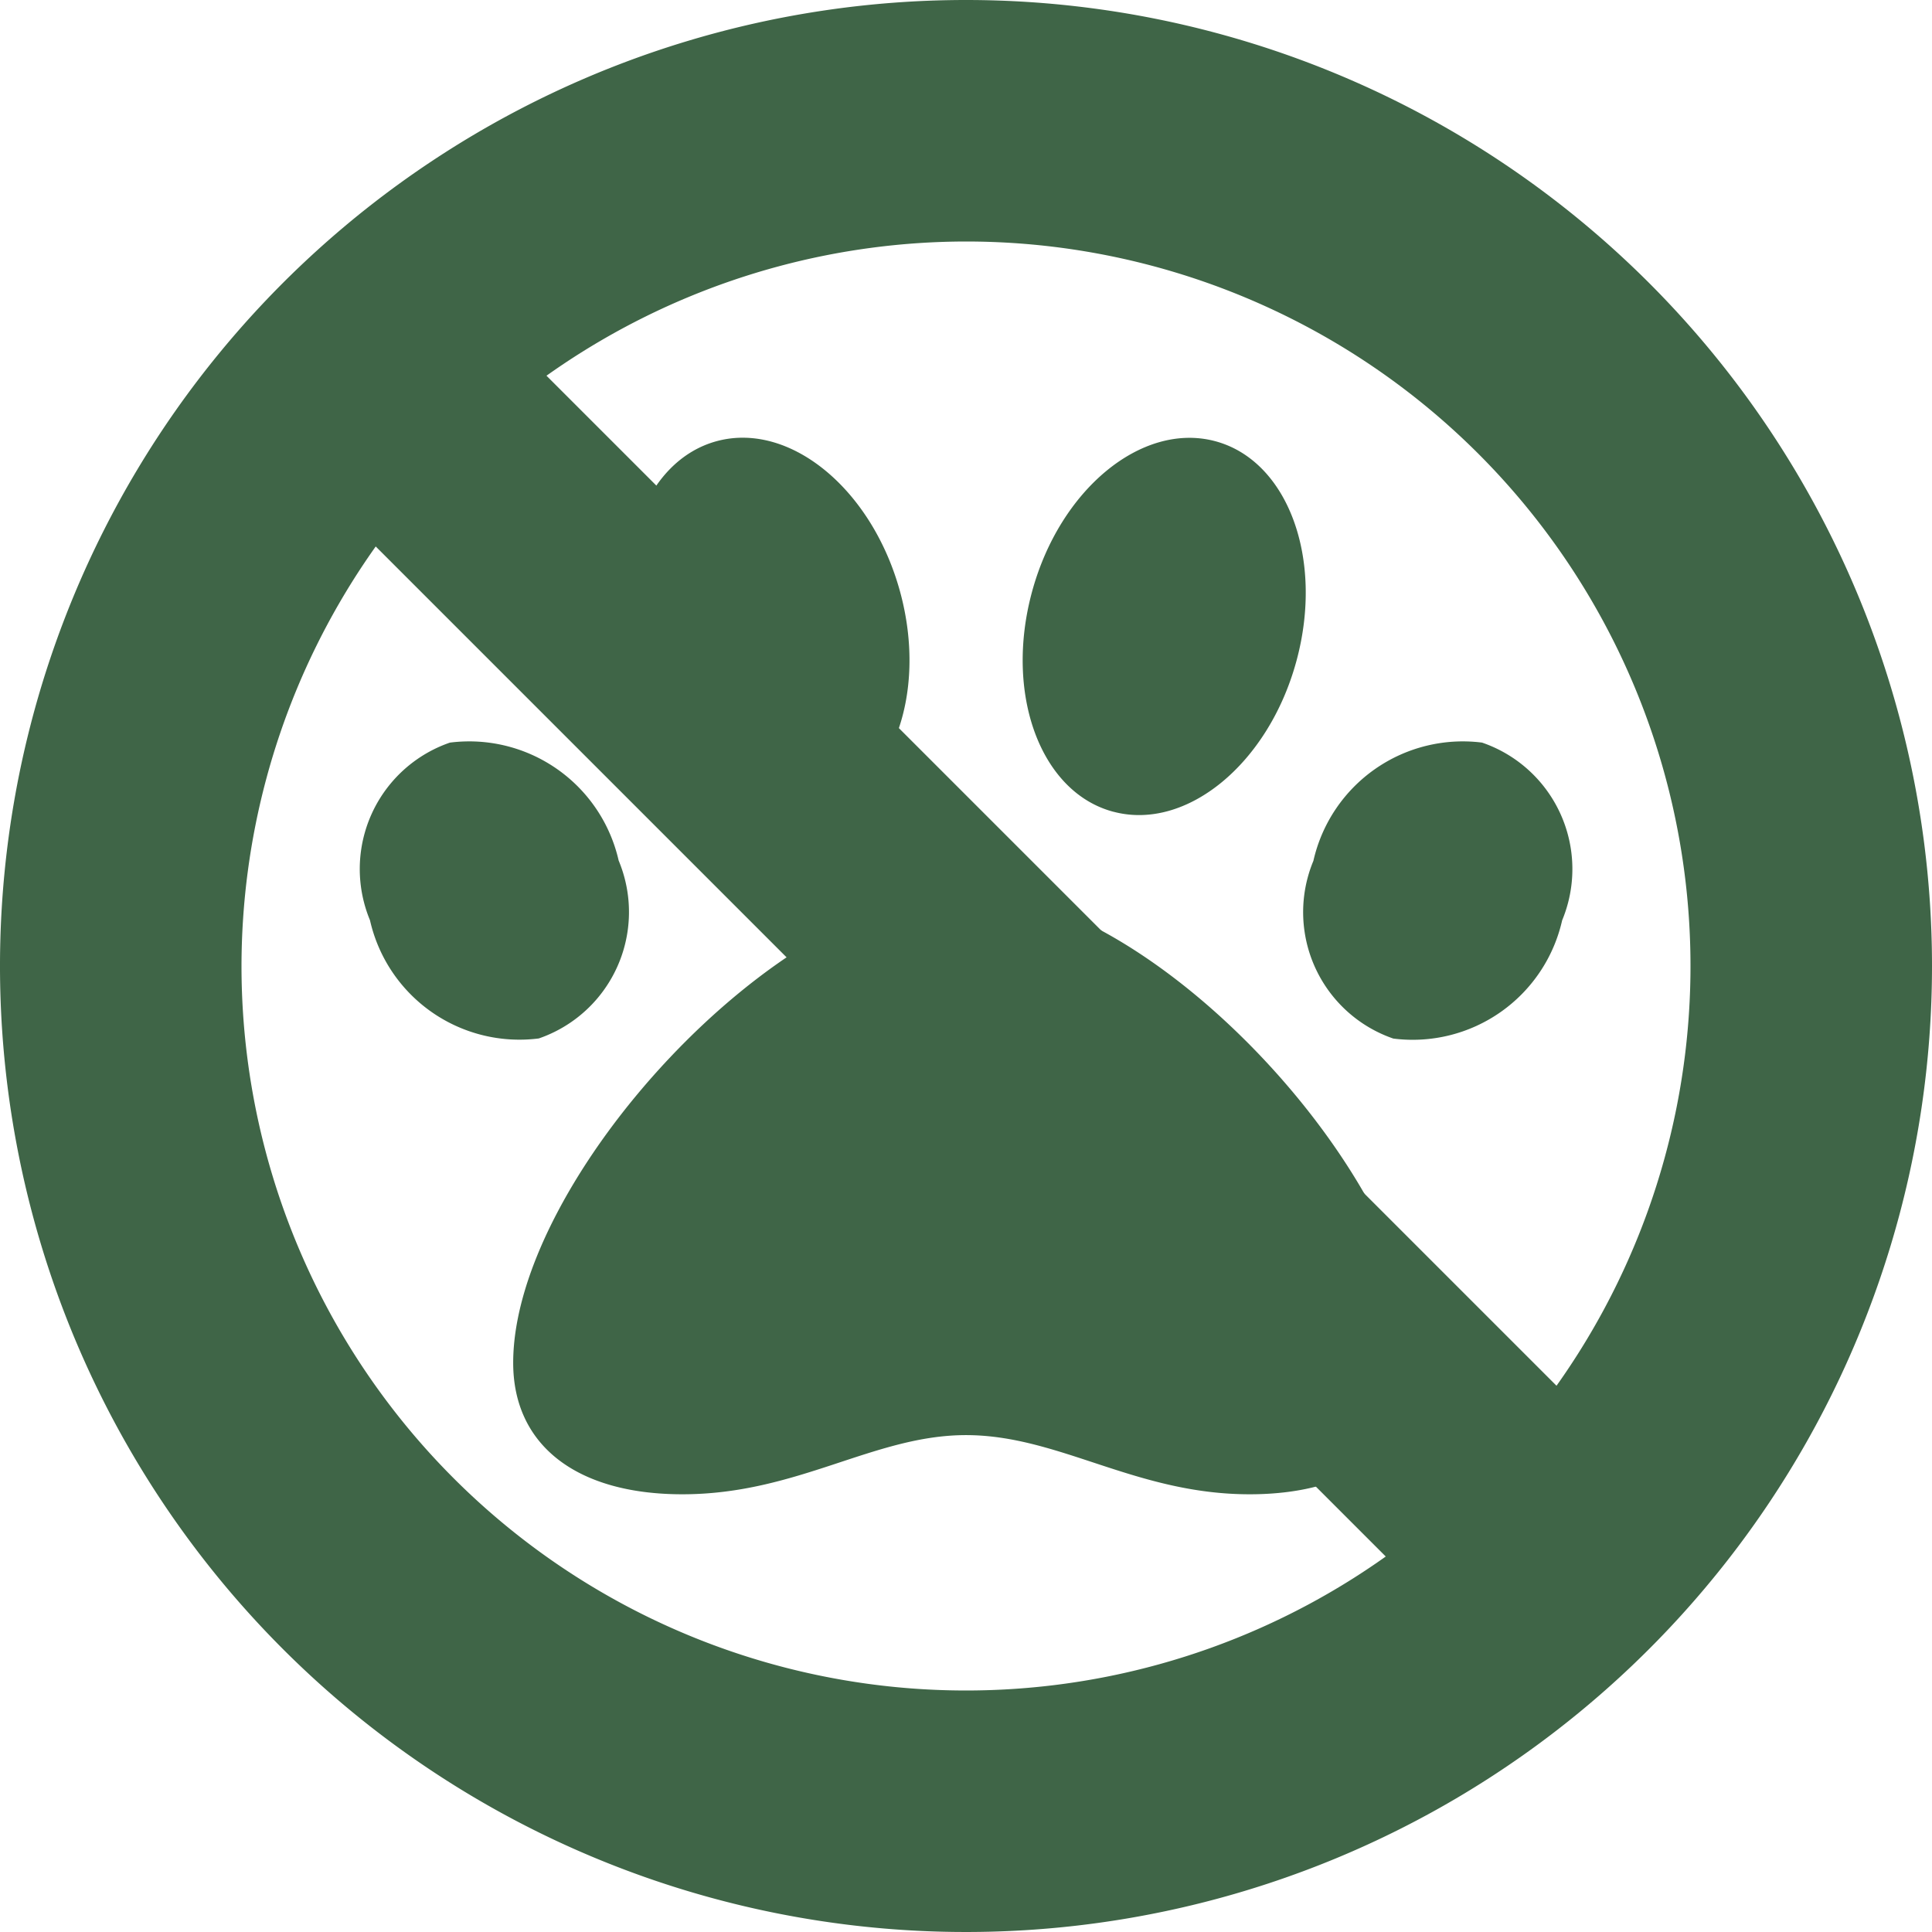
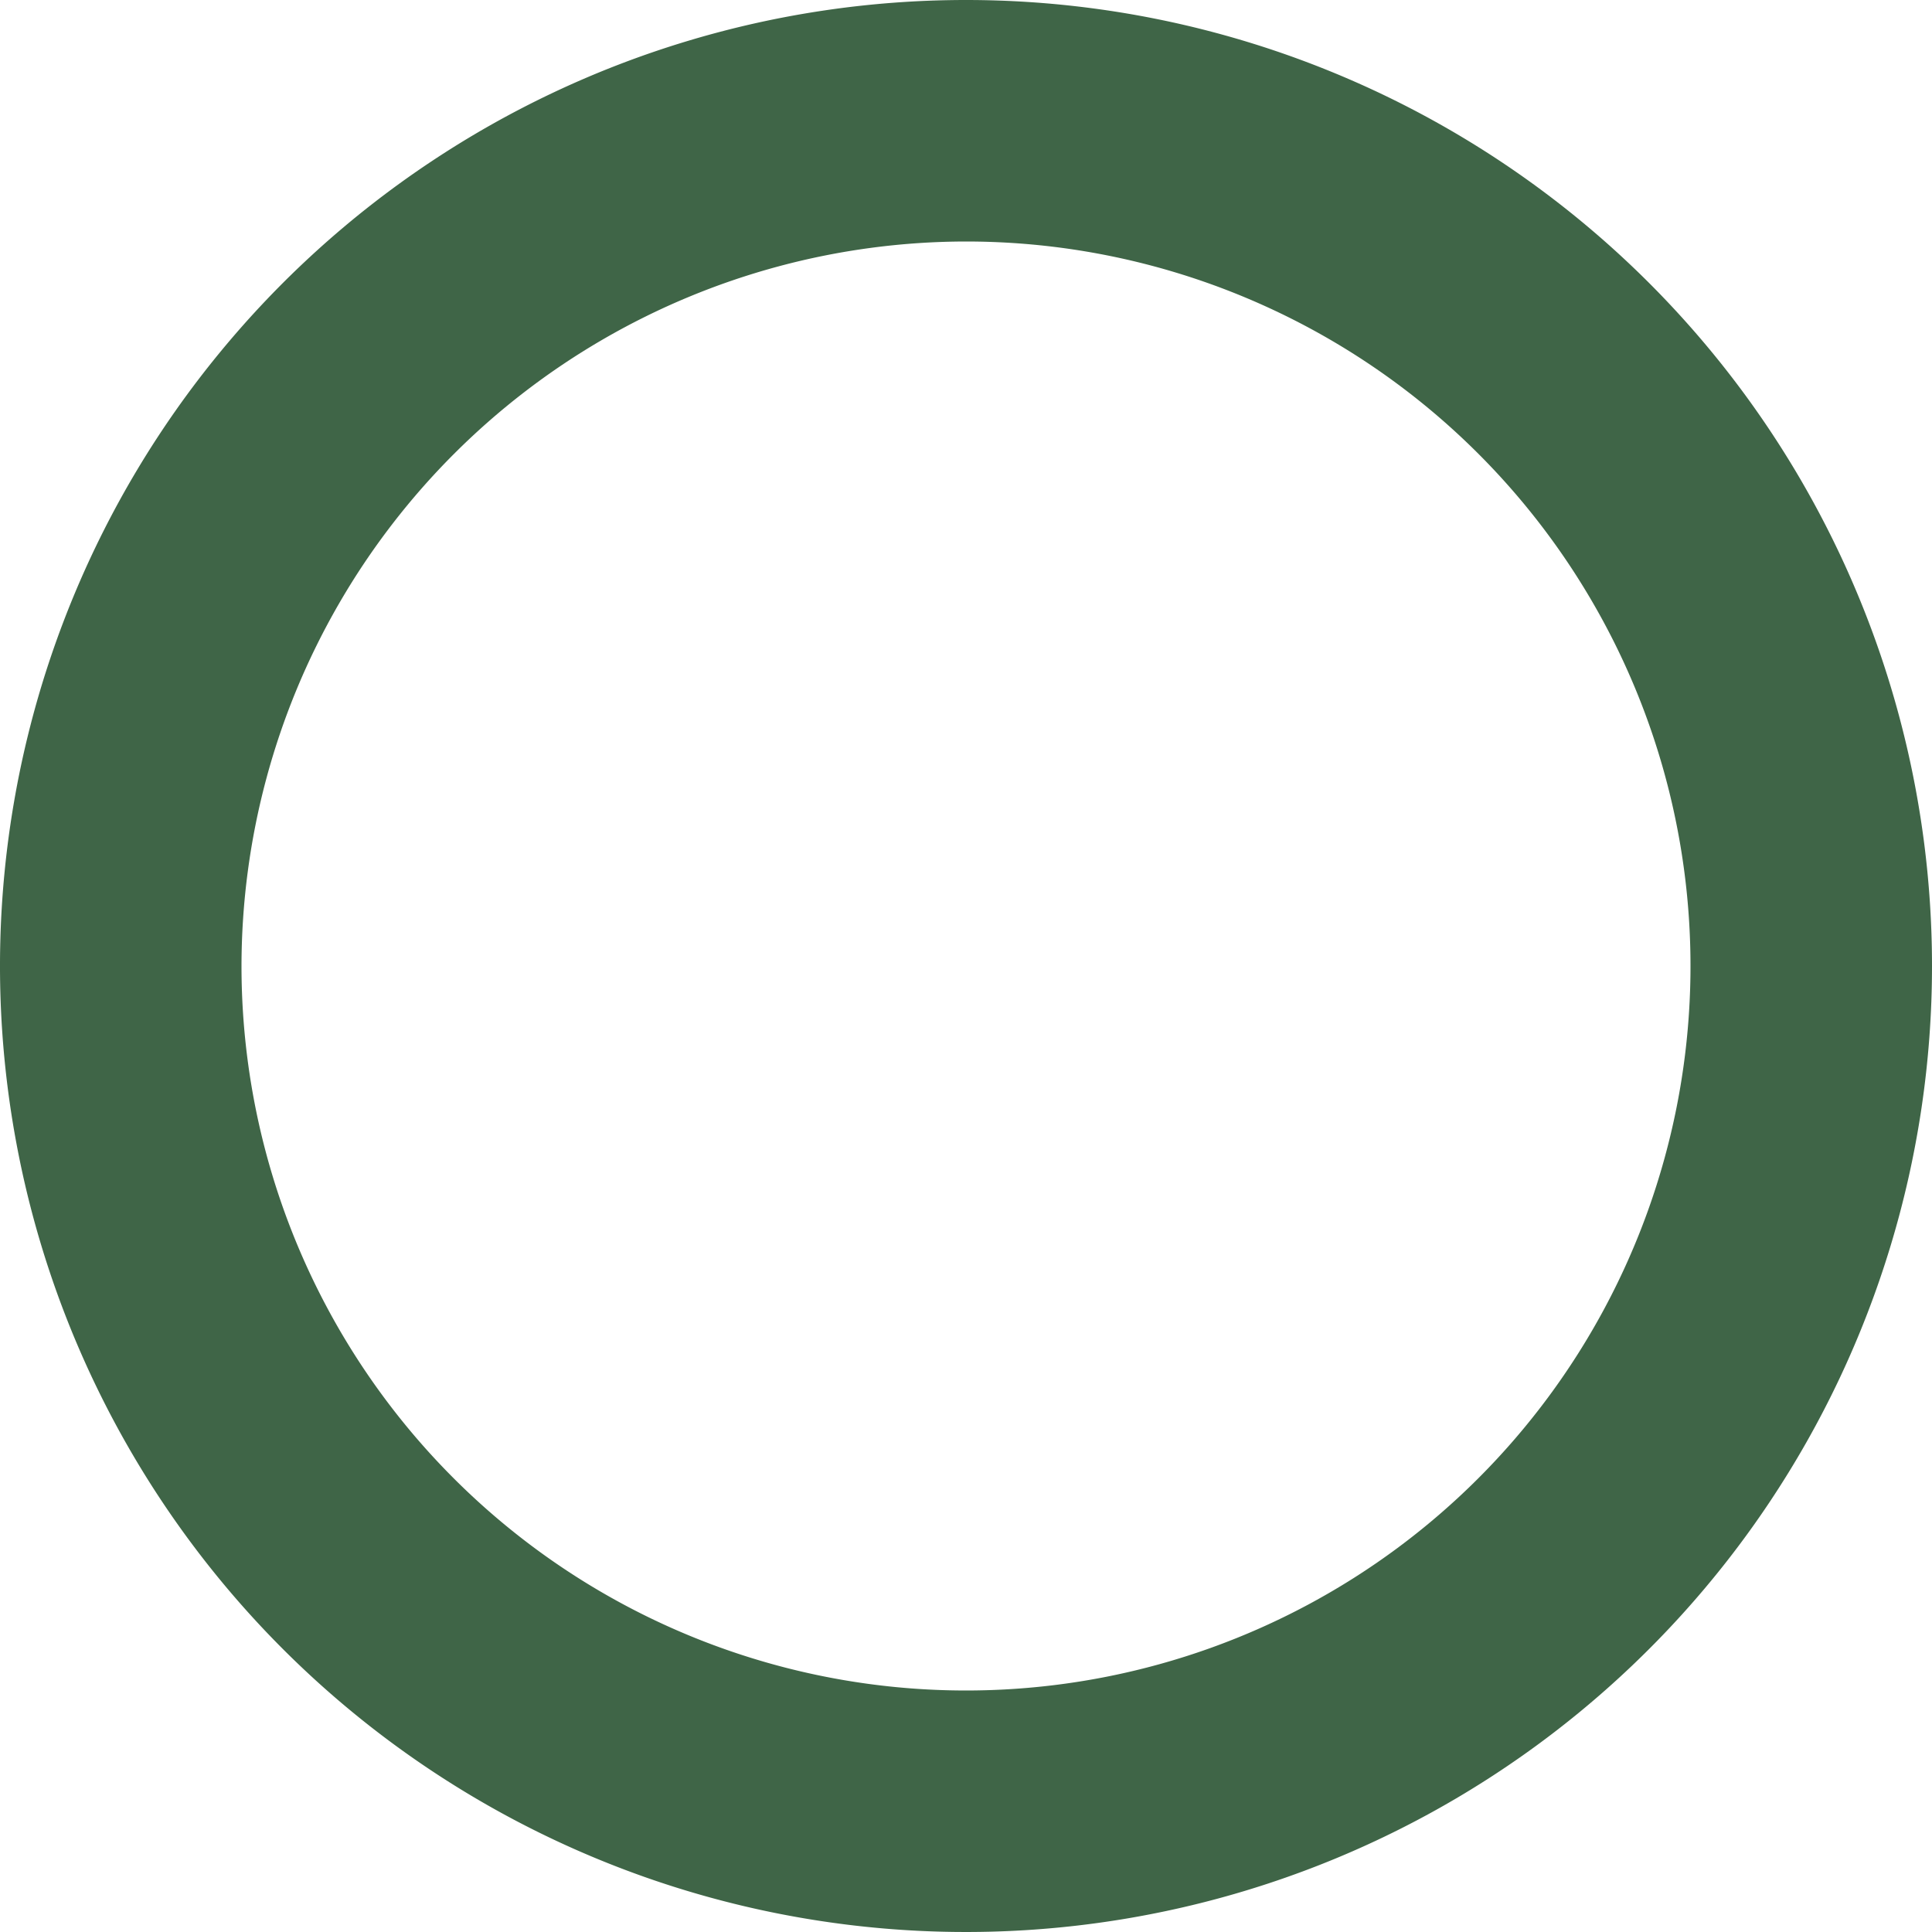
<svg xmlns="http://www.w3.org/2000/svg" id="Layer_1" data-name="Layer 1" width="16" height="16" viewBox="0 0 16 16">
  <defs>
    <style>.cls-1{fill:#3f6547;}.cls-2{fill:none;stroke:#3f6547;stroke-miterlimit:10;stroke-width:2px;}</style>
  </defs>
-   <path class="cls-1" d="M8,7.375c-1.551,0-3.75,2.398-3.75,3.911,0,.682.524,1.089,1.401,1.089.954,0,1.584-.49,2.349-.49.772,0,1.403.49,2.349.49.877,0,1.401-.407,1.401-1.089C11.75,9.773,9.551,7.375,8,7.375ZM5.124,7.129A1.269,1.269,0,0,0,3.726,6.15,1.107,1.107,0,0,0,3.064,7.621,1.269,1.269,0,0,0,4.462,8.6a1.107,1.107,0,0,0,.662-1.472Zm1.655-.406c.604-.159.907-.975.675-1.823S6.545,3.493,5.941,3.652s-.907.975-.675,1.823S6.174,6.882,6.778,6.723Zm5.496-.573a1.269,1.269,0,0,0-1.398.979,1.107,1.107,0,0,0,.662,1.472,1.269,1.269,0,0,0,1.398-.979A1.107,1.107,0,0,0,12.274,6.15Zm-3.052.573c.604.159,1.282-.399,1.513-1.247s-.071-1.664-.675-1.823S8.778,4.051,8.547,4.9,8.618,6.564,9.222,6.723Z" />
  <path class="cls-1" d="M8,2A6,6,0,1,1,2,8,6.007,6.007,0,0,1,8,2M8,0a8,8,0,1,0,8,8A8,8,0,0,0,8,0Z" />
-   <line class="cls-2" x1="3.05" y1="3.05" x2="12.95" y2="12.95" />
</svg>